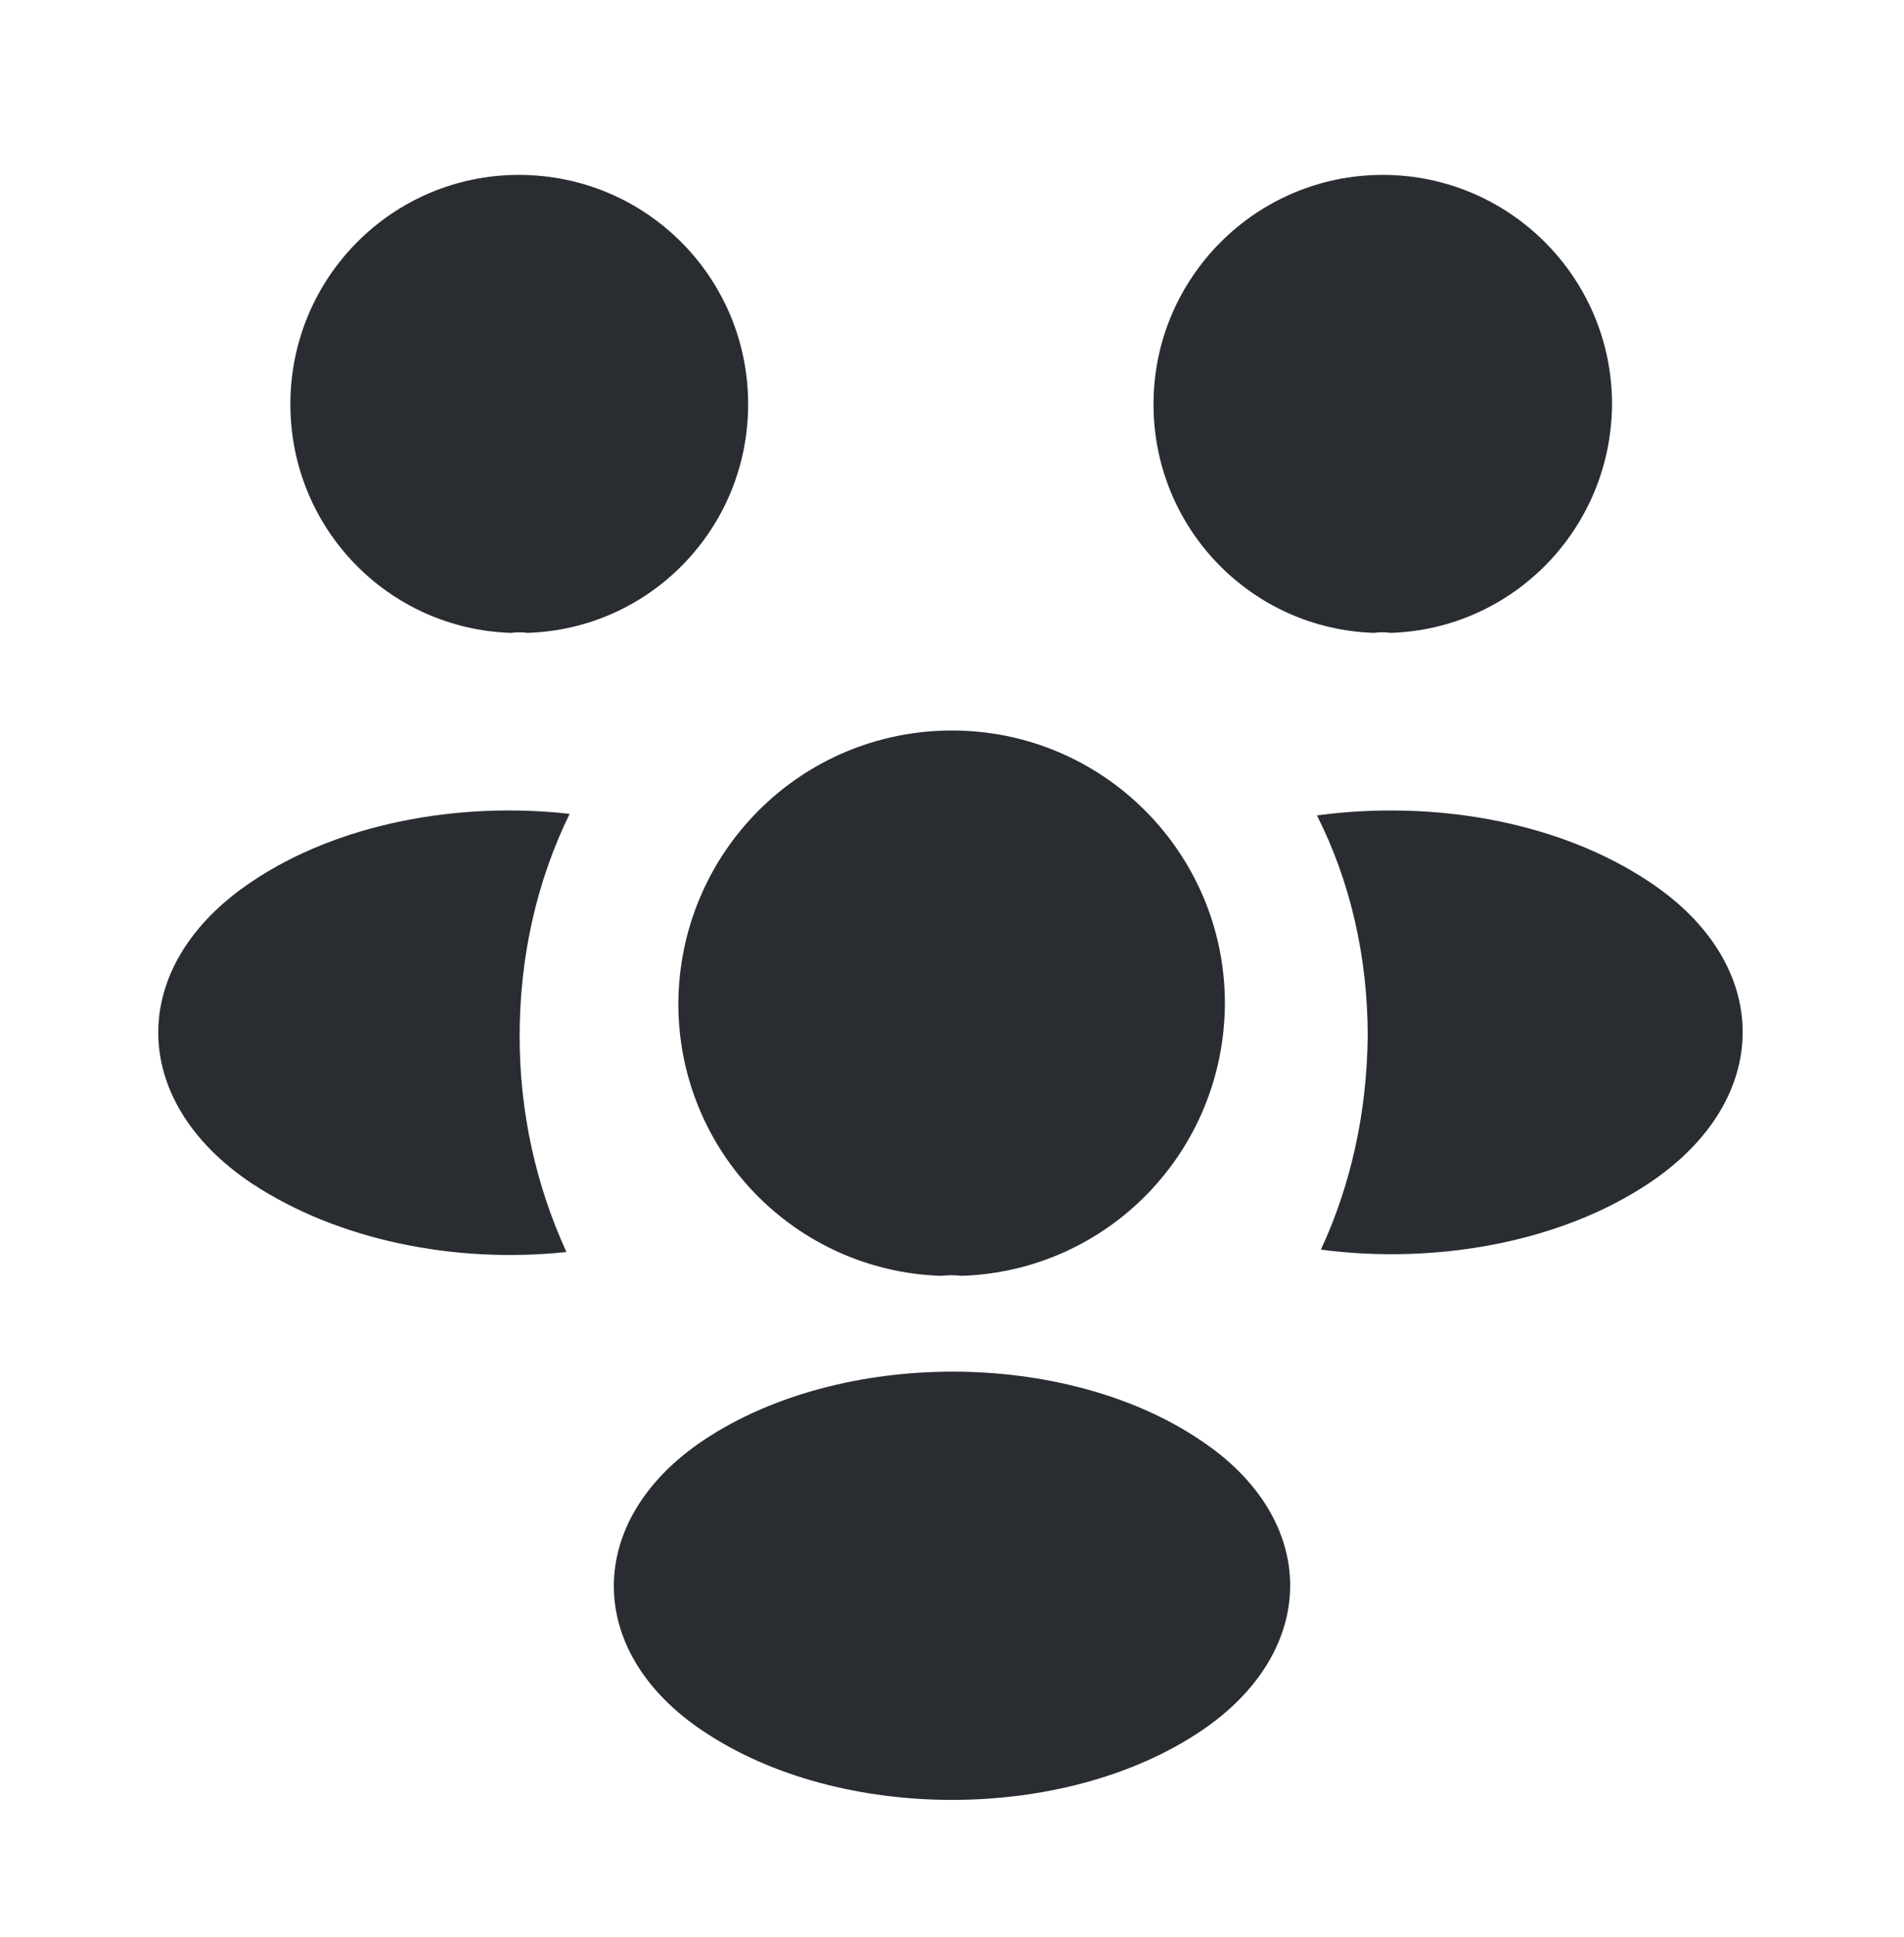
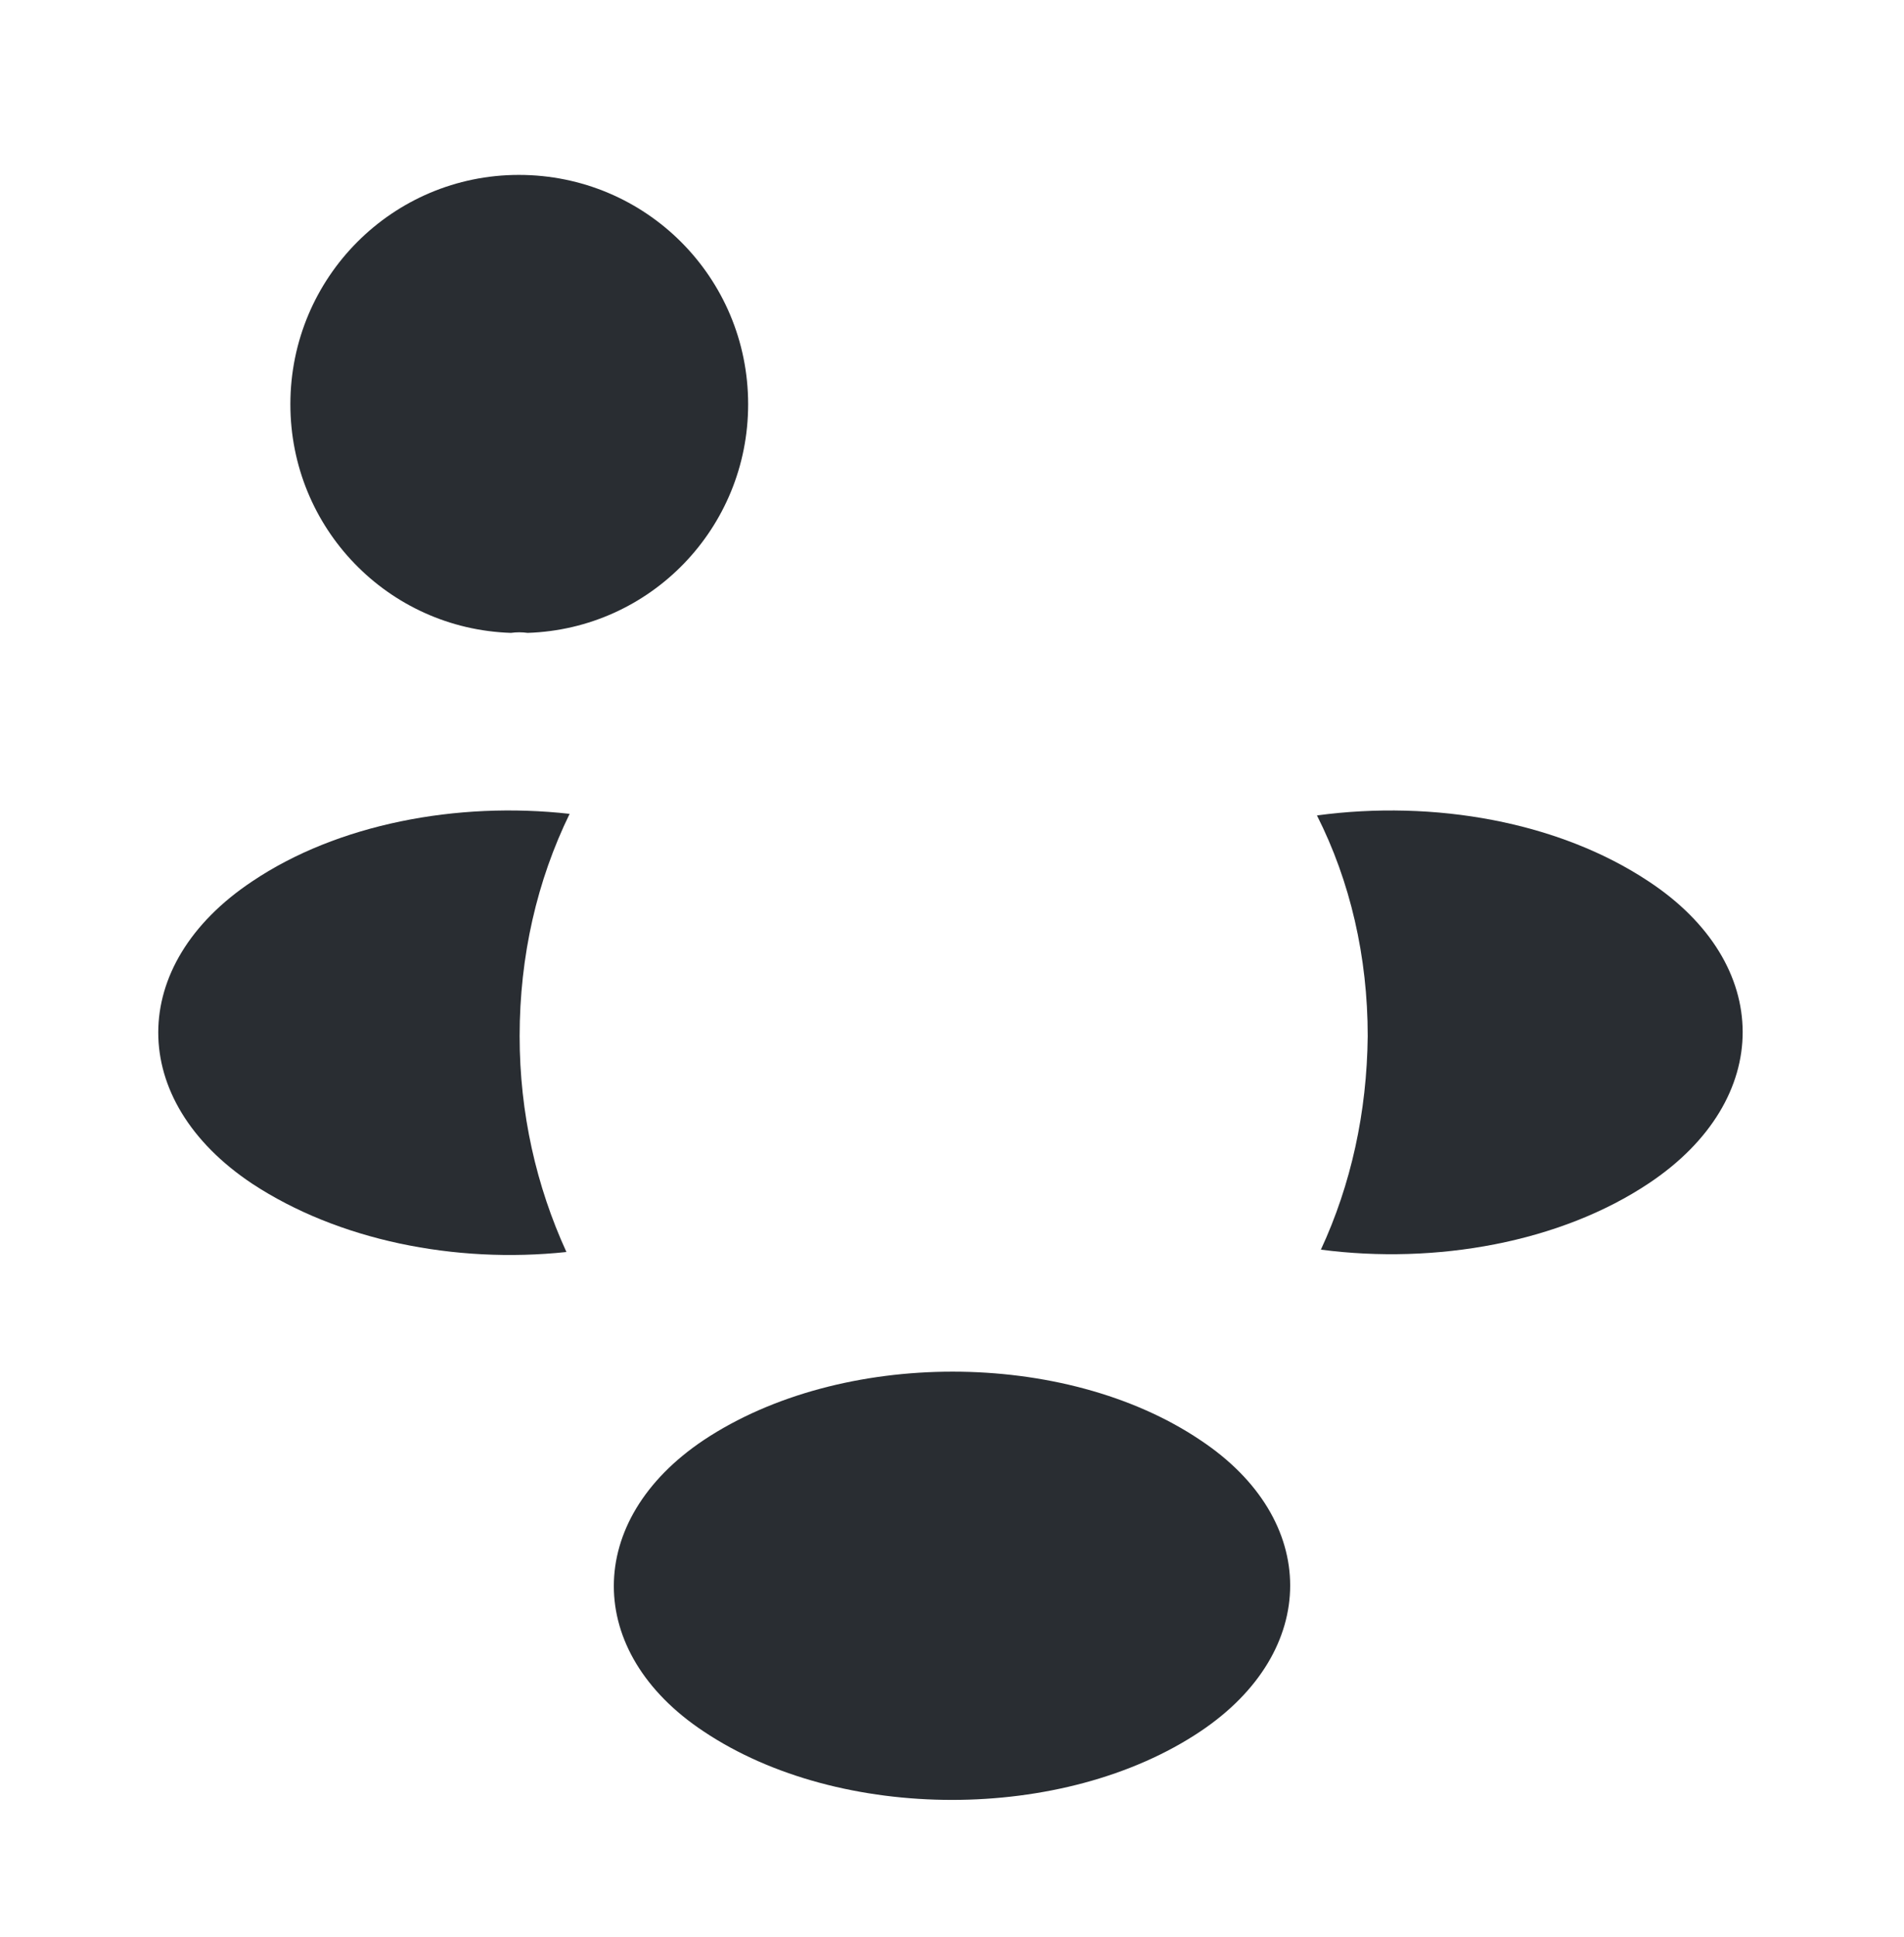
<svg xmlns="http://www.w3.org/2000/svg" width="59" height="60" viewBox="0 0 59 60" fill="none">
-   <path d="M43.095 19.601C42.922 19.577 42.75 19.577 42.578 19.601C38.768 19.478 35.744 16.356 35.744 12.521C35.744 8.613 38.915 5.417 42.849 5.417C46.758 5.417 49.953 8.588 49.953 12.521C49.929 16.356 46.905 19.478 43.095 19.601Z" fill="#292D32" />
  <path d="M51.109 36.638C48.356 38.481 44.496 39.17 40.931 38.703C41.866 36.687 42.357 34.45 42.382 32.09C42.382 29.631 41.841 27.296 40.809 25.255C44.447 24.764 48.306 25.452 51.084 27.296C54.969 29.852 54.969 34.056 51.109 36.638Z" fill="#292D32" />
  <path d="M15.832 19.601C16.004 19.577 16.176 19.577 16.349 19.601C20.159 19.478 23.183 16.356 23.183 12.521C23.183 8.588 20.011 5.417 16.078 5.417C12.169 5.417 8.998 8.588 8.998 12.521C8.998 16.356 12.022 19.478 15.832 19.601Z" fill="#292D32" />
  <path d="M16.102 32.09C16.102 34.474 16.618 36.736 17.552 38.776C14.086 39.145 10.472 38.407 7.817 36.662C3.933 34.081 3.933 29.877 7.817 27.296C10.448 25.526 14.16 24.813 17.651 25.206C16.643 27.271 16.102 29.607 16.102 32.09Z" fill="#292D32" />
-   <path d="M29.796 39.514C29.599 39.489 29.378 39.489 29.157 39.514C24.633 39.366 21.02 35.654 21.02 31.082C21.044 26.411 24.805 22.625 29.501 22.625C34.172 22.625 37.957 26.411 37.957 31.082C37.933 35.654 34.344 39.366 29.796 39.514Z" fill="#292D32" />
  <path d="M21.805 44.602C18.093 47.085 18.093 51.166 21.805 53.625C26.034 56.452 32.966 56.452 37.195 53.625C40.907 51.142 40.907 47.061 37.195 44.602C32.991 41.775 26.058 41.775 21.805 44.602Z" fill="#292D32" />
</svg>